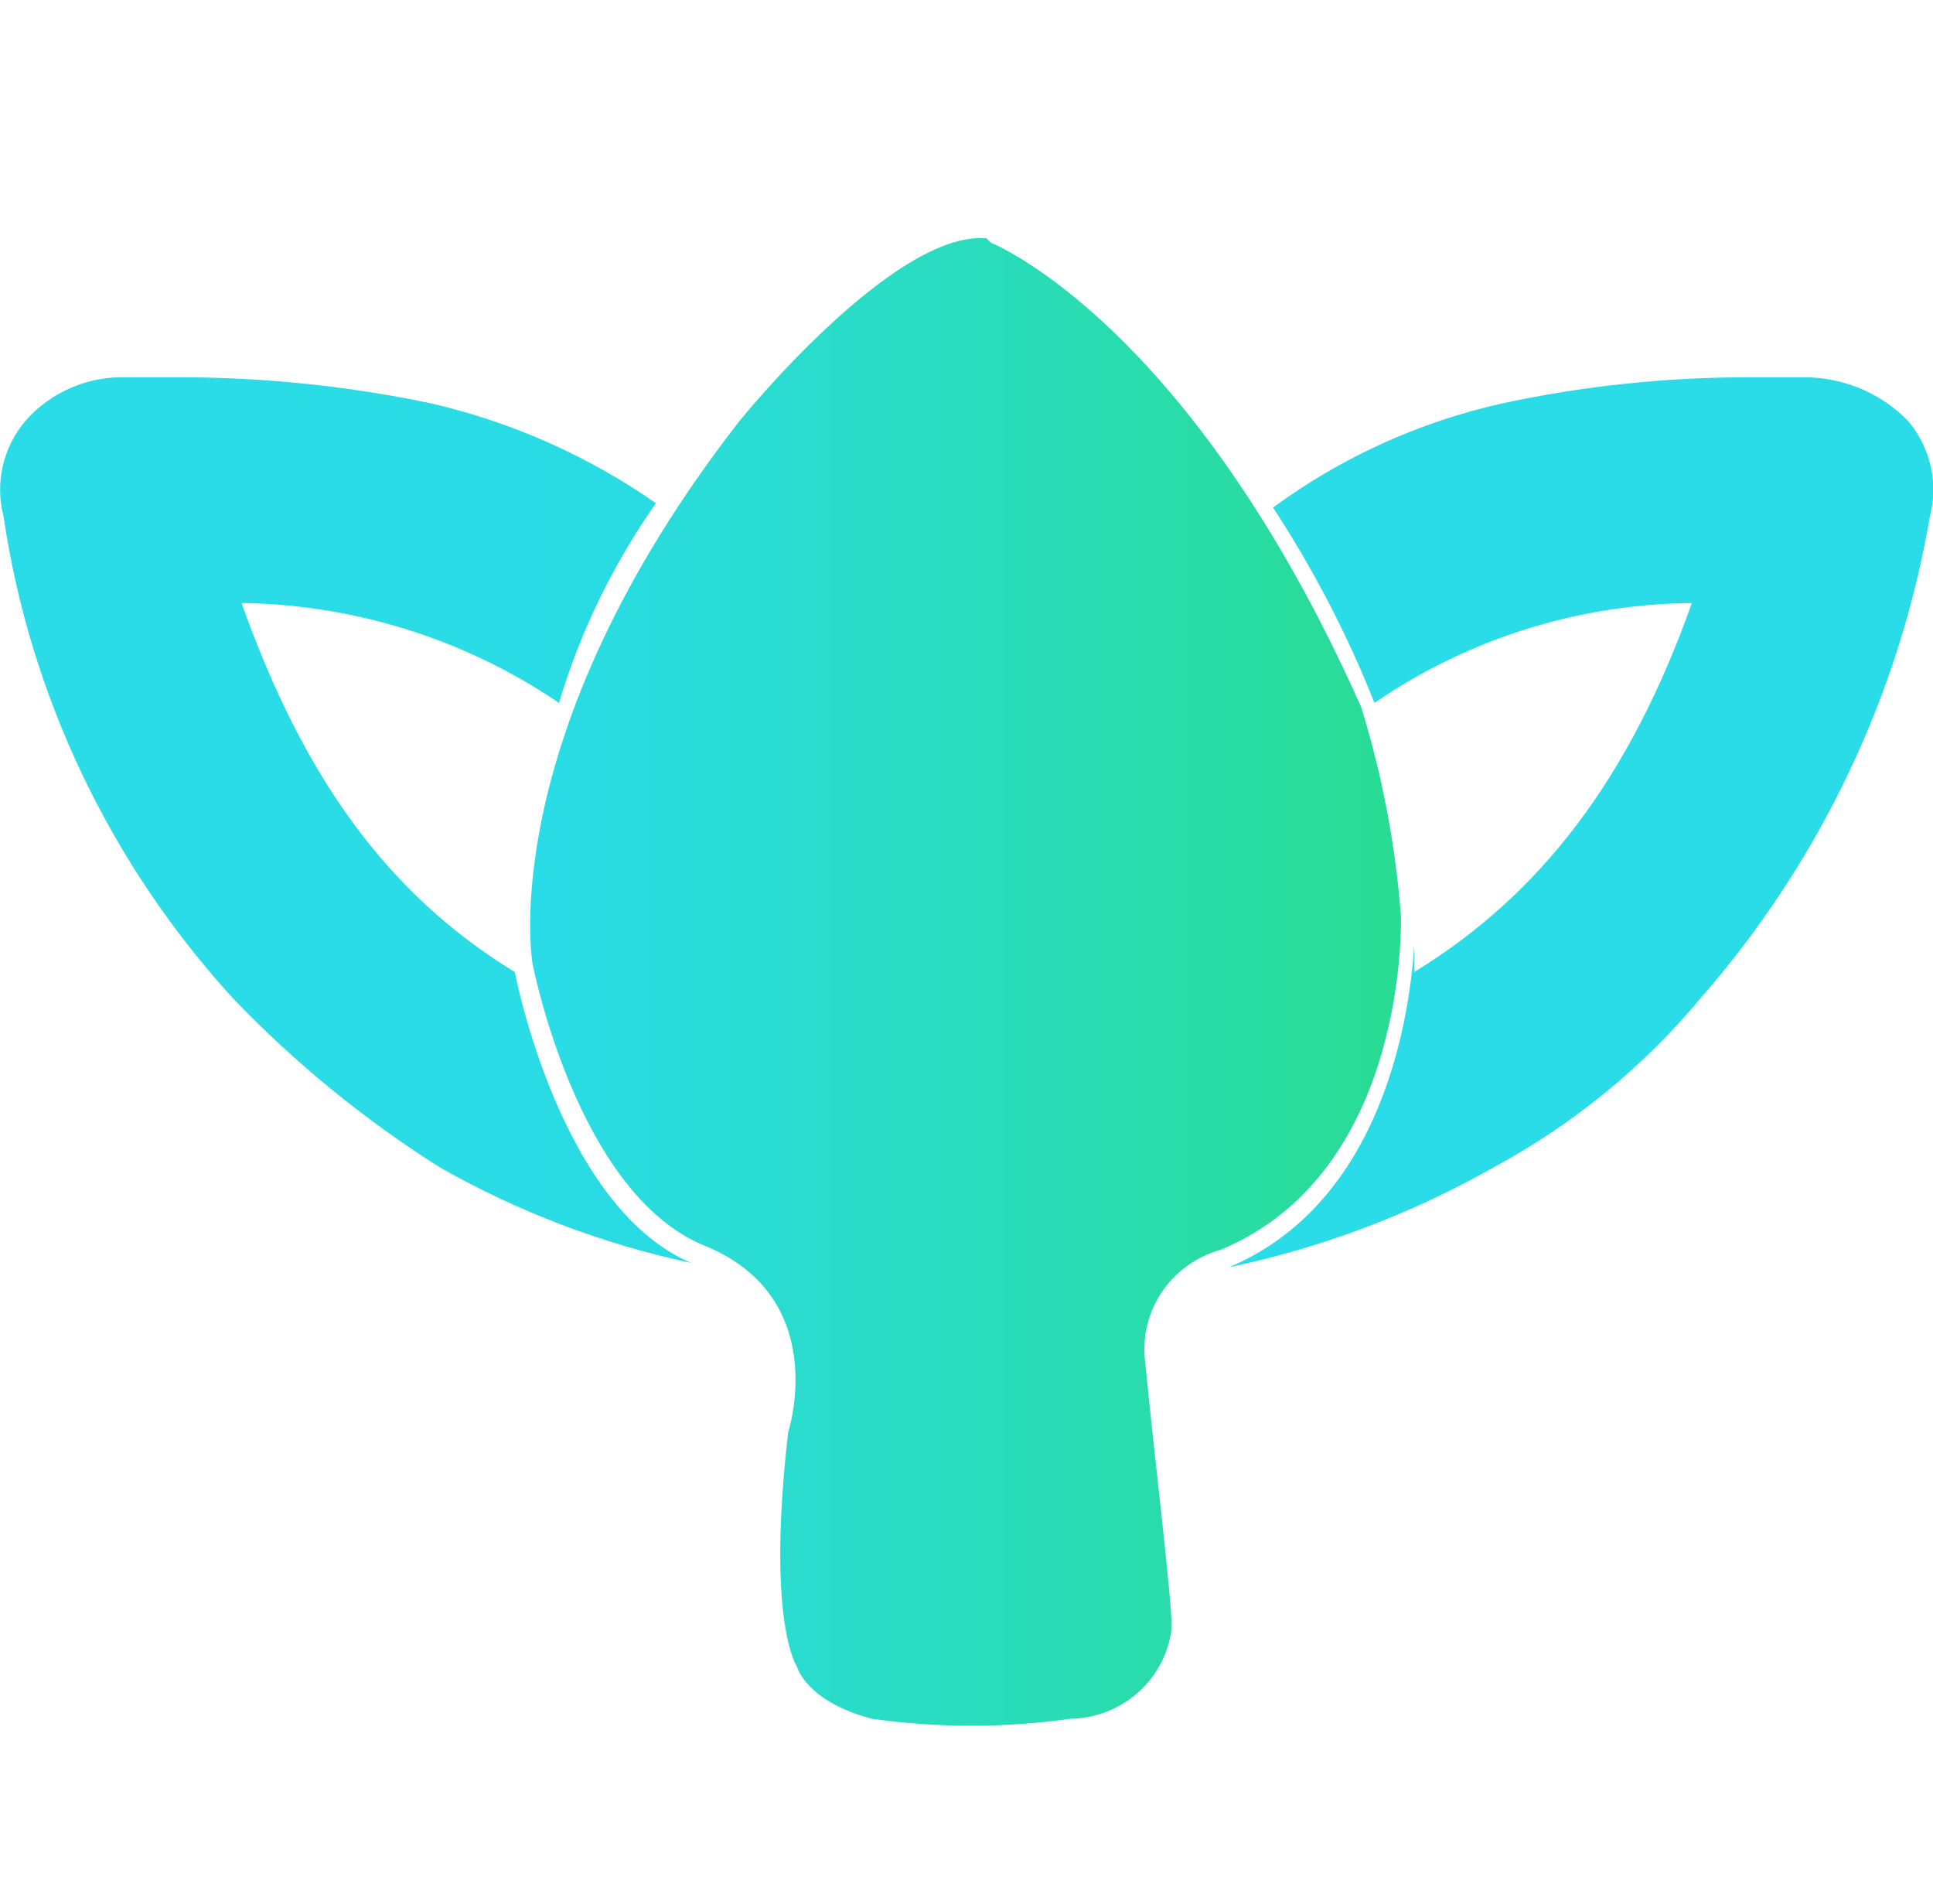
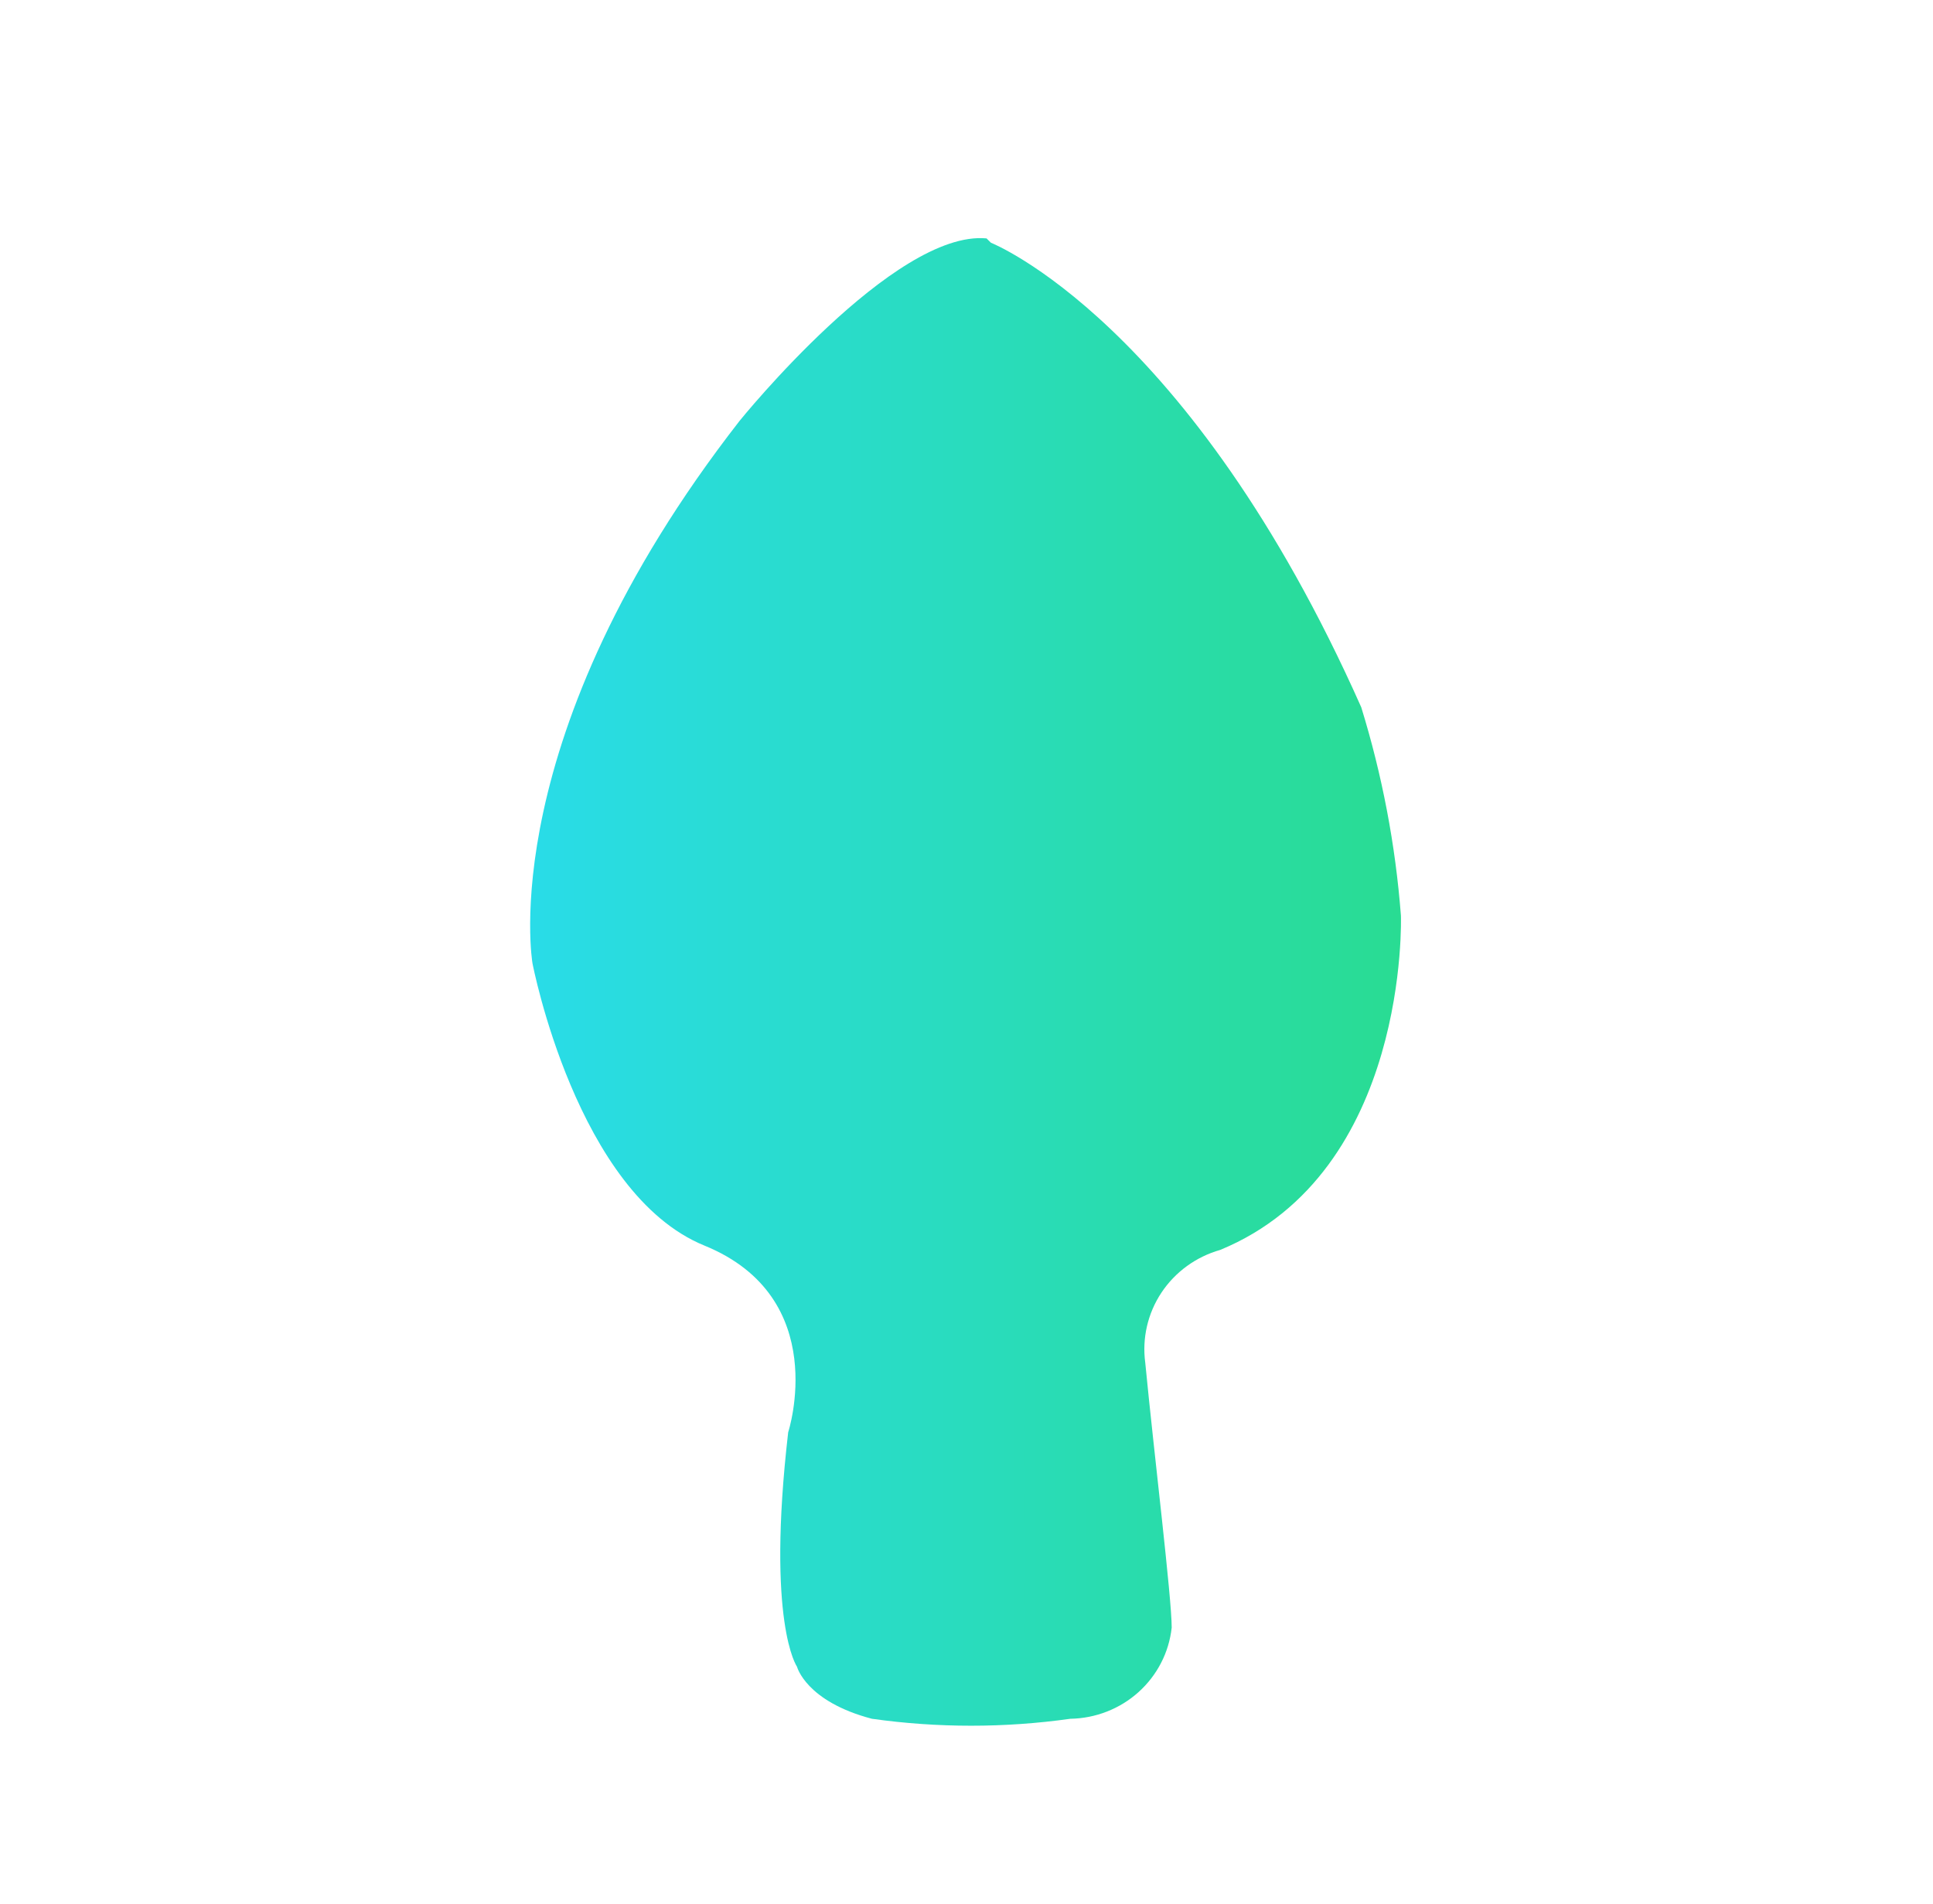
<svg xmlns="http://www.w3.org/2000/svg" width="65" height="64" viewBox="0 0 65 64" fill="none">
  <g clip-path="url(#clip0_312_4662)">
    <path d="M33.322 8.161C33.322 8.161 39.993 10.788 45.774 23.778C46.478 26.058 46.926 28.407 47.108 30.783C47.108 30.783 47.405 39.395 41.031 42.022C40.219 42.252 39.518 42.762 39.055 43.458C38.593 44.155 38.4 44.992 38.511 45.816C38.807 48.881 39.4 53.698 39.4 54.719C39.31 55.552 38.913 56.323 38.285 56.888C37.657 57.453 36.841 57.771 35.991 57.785C33.779 58.096 31.532 58.096 29.32 57.785C27.097 57.201 26.8 56.033 26.8 56.033C26.8 56.033 25.763 54.574 26.504 48.152C26.504 48.152 27.986 43.627 23.687 41.876C19.389 40.124 17.906 32.389 17.906 32.389C17.906 32.389 16.572 24.799 24.873 14.145C24.873 14.145 30.061 7.723 33.174 8.015" fill="url(#paint0_linear_312_4662)" />
    <path d="M25.614 12.379L25.17 12.817L25.614 12.379Z" fill="url(#paint1_linear_312_4662)" />
-     <path d="M22.057 16.918C19.78 15.33 17.213 14.19 14.497 13.561C11.768 12.989 8.986 12.695 6.196 12.685H4.269C3.626 12.662 2.986 12.781 2.396 13.033C1.806 13.286 1.281 13.666 0.86 14.145C0.486 14.584 0.224 15.104 0.095 15.662C-0.034 16.221 -0.026 16.801 0.118 17.356C1.01 23.386 3.692 29.022 7.827 33.556C9.904 35.727 12.244 37.639 14.793 39.249C17.424 40.743 20.275 41.826 23.243 42.459C18.796 40.562 17.313 32.681 17.313 32.681C13.015 30.054 10.198 26.113 8.123 20.275H8.271C12.037 20.357 15.696 21.524 18.796 23.632C19.513 21.237 20.614 18.971 22.057 16.918Z" fill="url(#paint2_linear_312_4662)" />
-     <path d="M46.219 23.632C49.309 21.506 52.974 20.337 56.743 20.275H56.892C54.816 26.113 51.852 30.054 47.553 32.681V31.805C47.405 34.14 46.515 40.416 41.327 42.605C44.451 41.948 47.452 40.816 50.221 39.249C52.892 37.807 55.257 35.875 57.188 33.556C61.21 28.95 63.875 23.347 64.896 17.356C65.04 16.801 65.049 16.221 64.92 15.662C64.791 15.104 64.529 14.584 64.155 14.145C63.713 13.692 63.184 13.33 62.599 13.079C62.013 12.829 61.384 12.695 60.746 12.685H58.819C56.028 12.681 53.244 12.974 50.518 13.561C47.727 14.184 45.101 15.377 42.809 17.064C44.165 19.136 45.308 21.336 46.219 23.632Z" fill="url(#paint3_linear_312_4662)" />
  </g>
  <defs>
    <linearGradient id="paint0_linear_312_4662" x1="17.758" y1="33.016" x2="47.034" y2="33.016" gradientUnits="userSpaceOnUse">
      <stop stop-color="#29DCE8" />
      <stop offset="1" stop-color="#29DC93" />
    </linearGradient>
    <linearGradient id="paint1_linear_312_4662" x1="32.725" y1="27.31" x2="32.841" y2="27.31" gradientUnits="userSpaceOnUse">
      <stop stop-color="#29DCE8" />
      <stop offset="1" stop-color="#29DC93" />
    </linearGradient>
    <linearGradient id="paint2_linear_312_4662" x1="3.257" y1="722.867" x2="365.086" y2="722.867" gradientUnits="userSpaceOnUse">
      <stop stop-color="#29DCE8" />
      <stop offset="1" stop-color="#29DC93" />
    </linearGradient>
    <linearGradient id="paint3_linear_312_4662" x1="702.335" y1="724.787" x2="1078.19" y2="724.787" gradientUnits="userSpaceOnUse">
      <stop stop-color="#29DCE8" />
      <stop offset="1" stop-color="#29DC93" />
    </linearGradient>
    <clipPath id="clip0_312_4662">
      <rect width="65" height="64" fill="white" />
    </clipPath>
  </defs>
</svg>